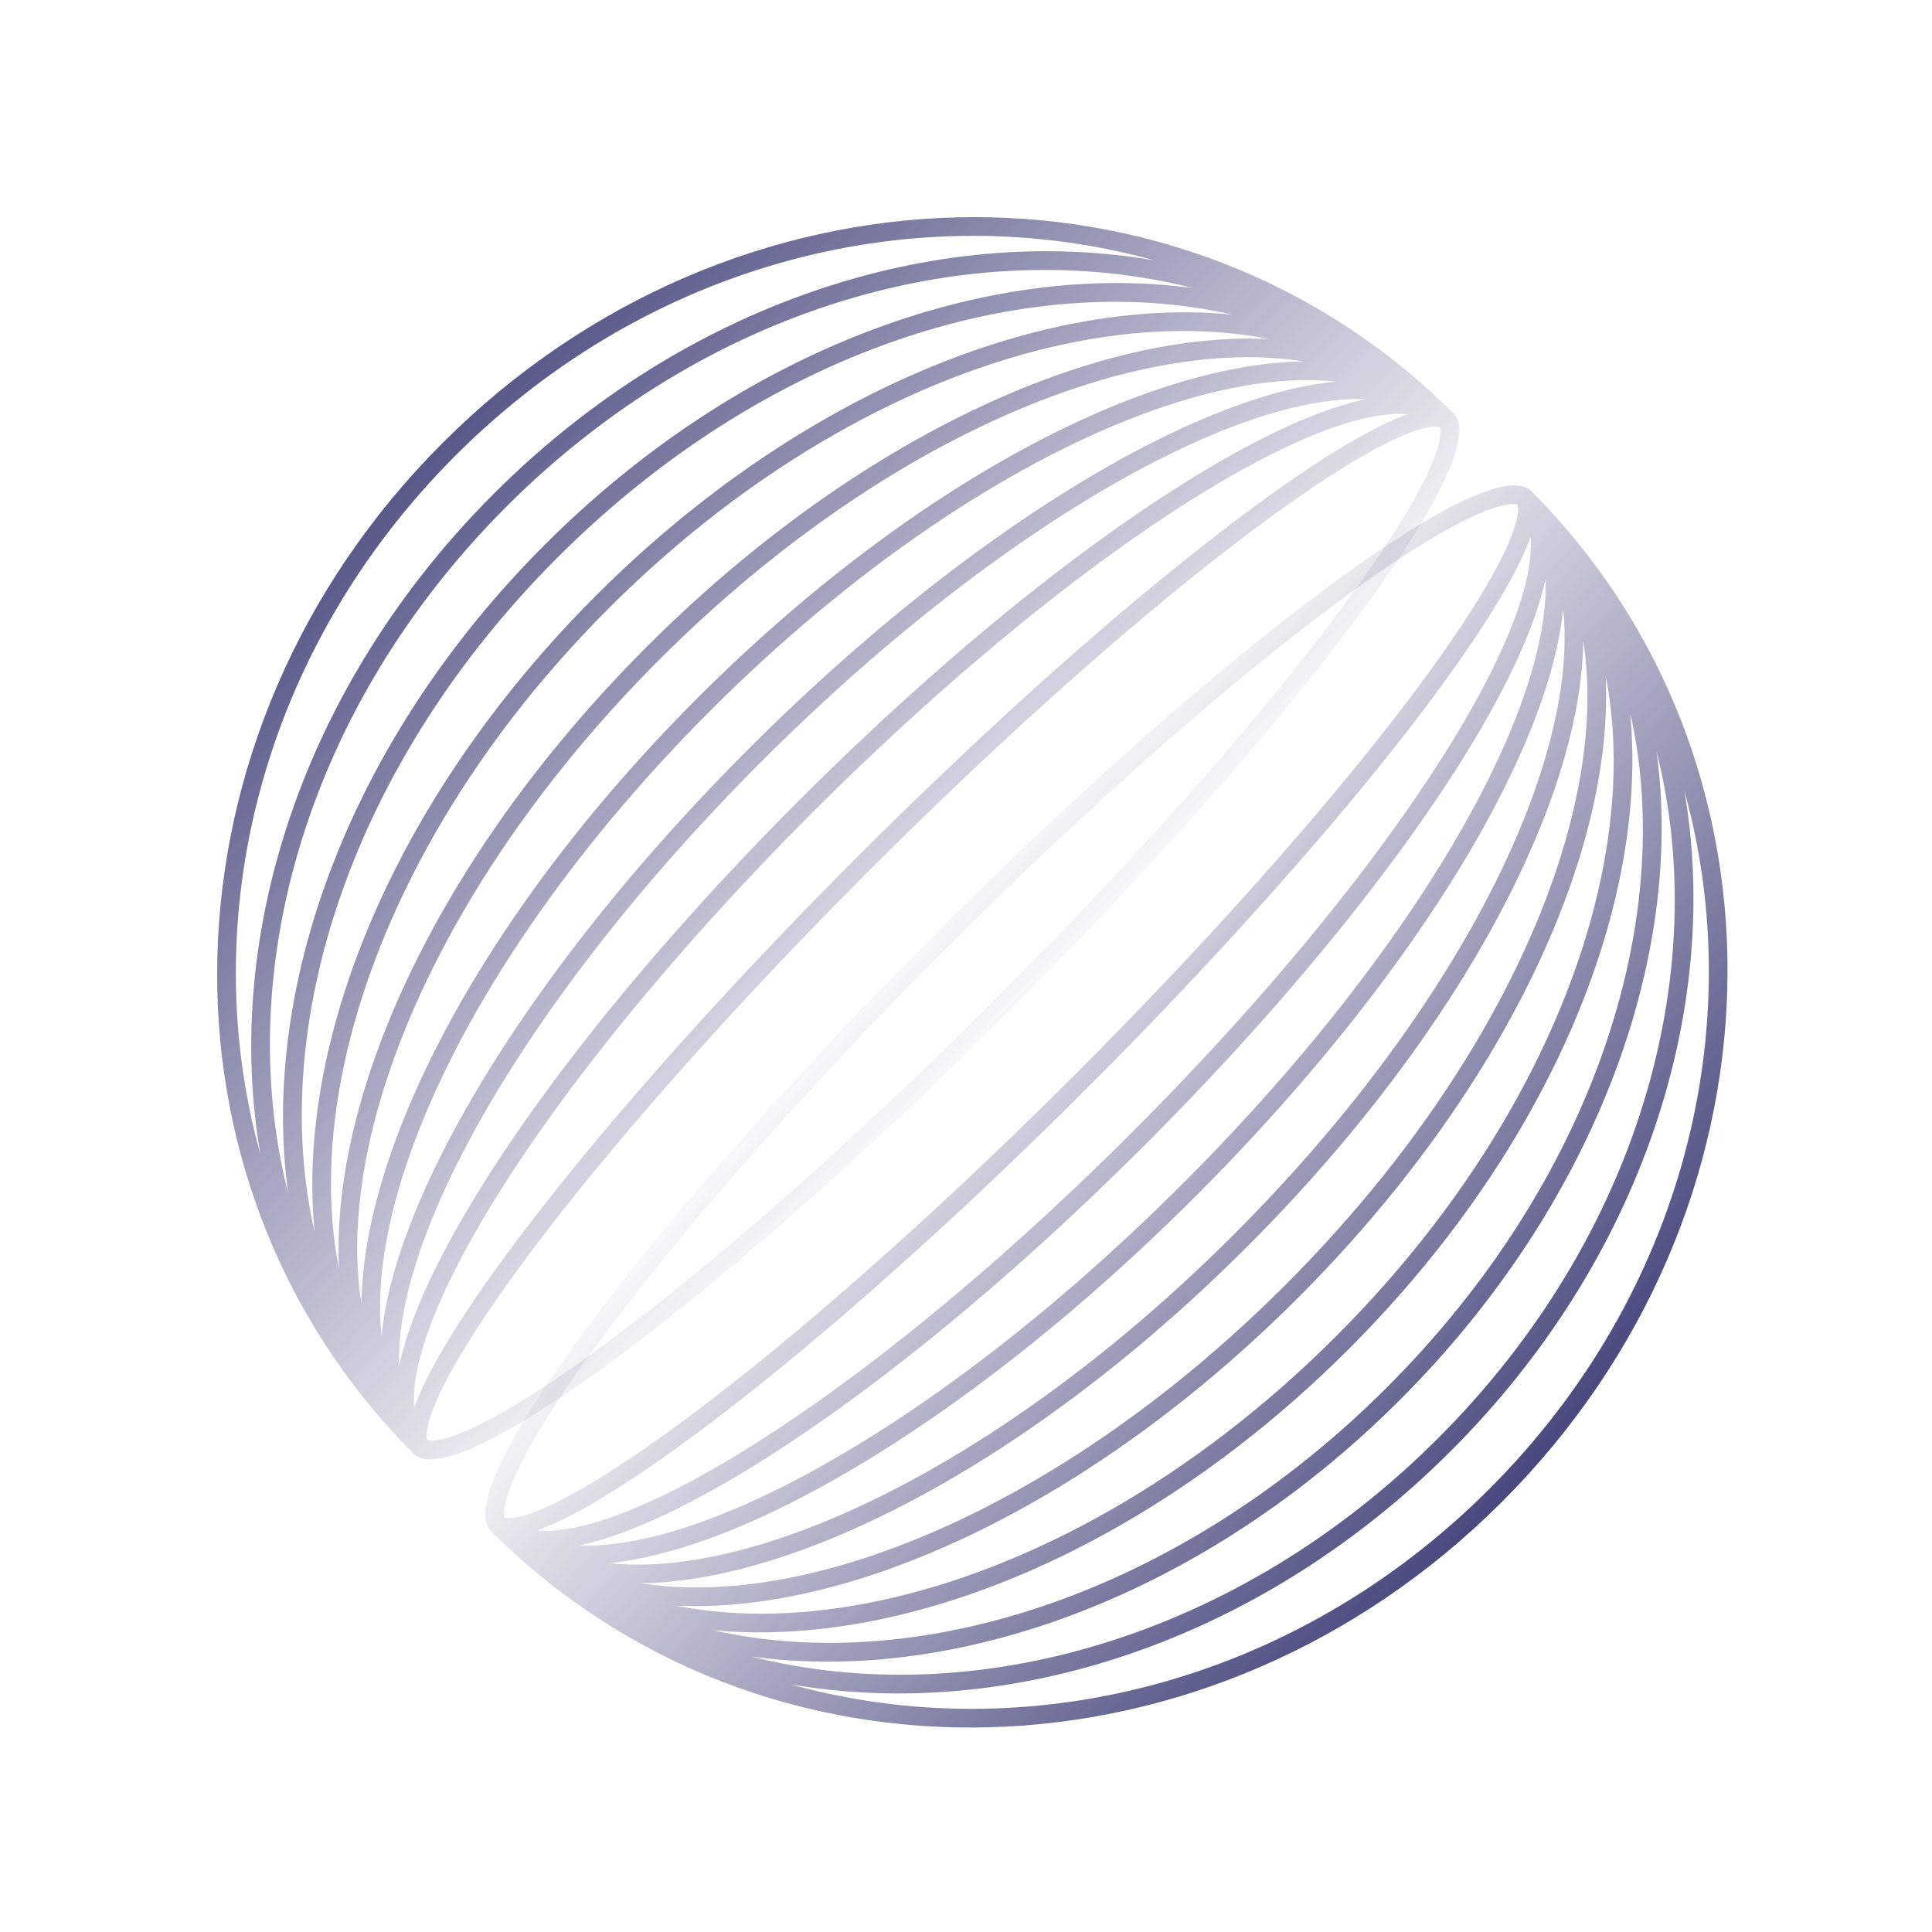
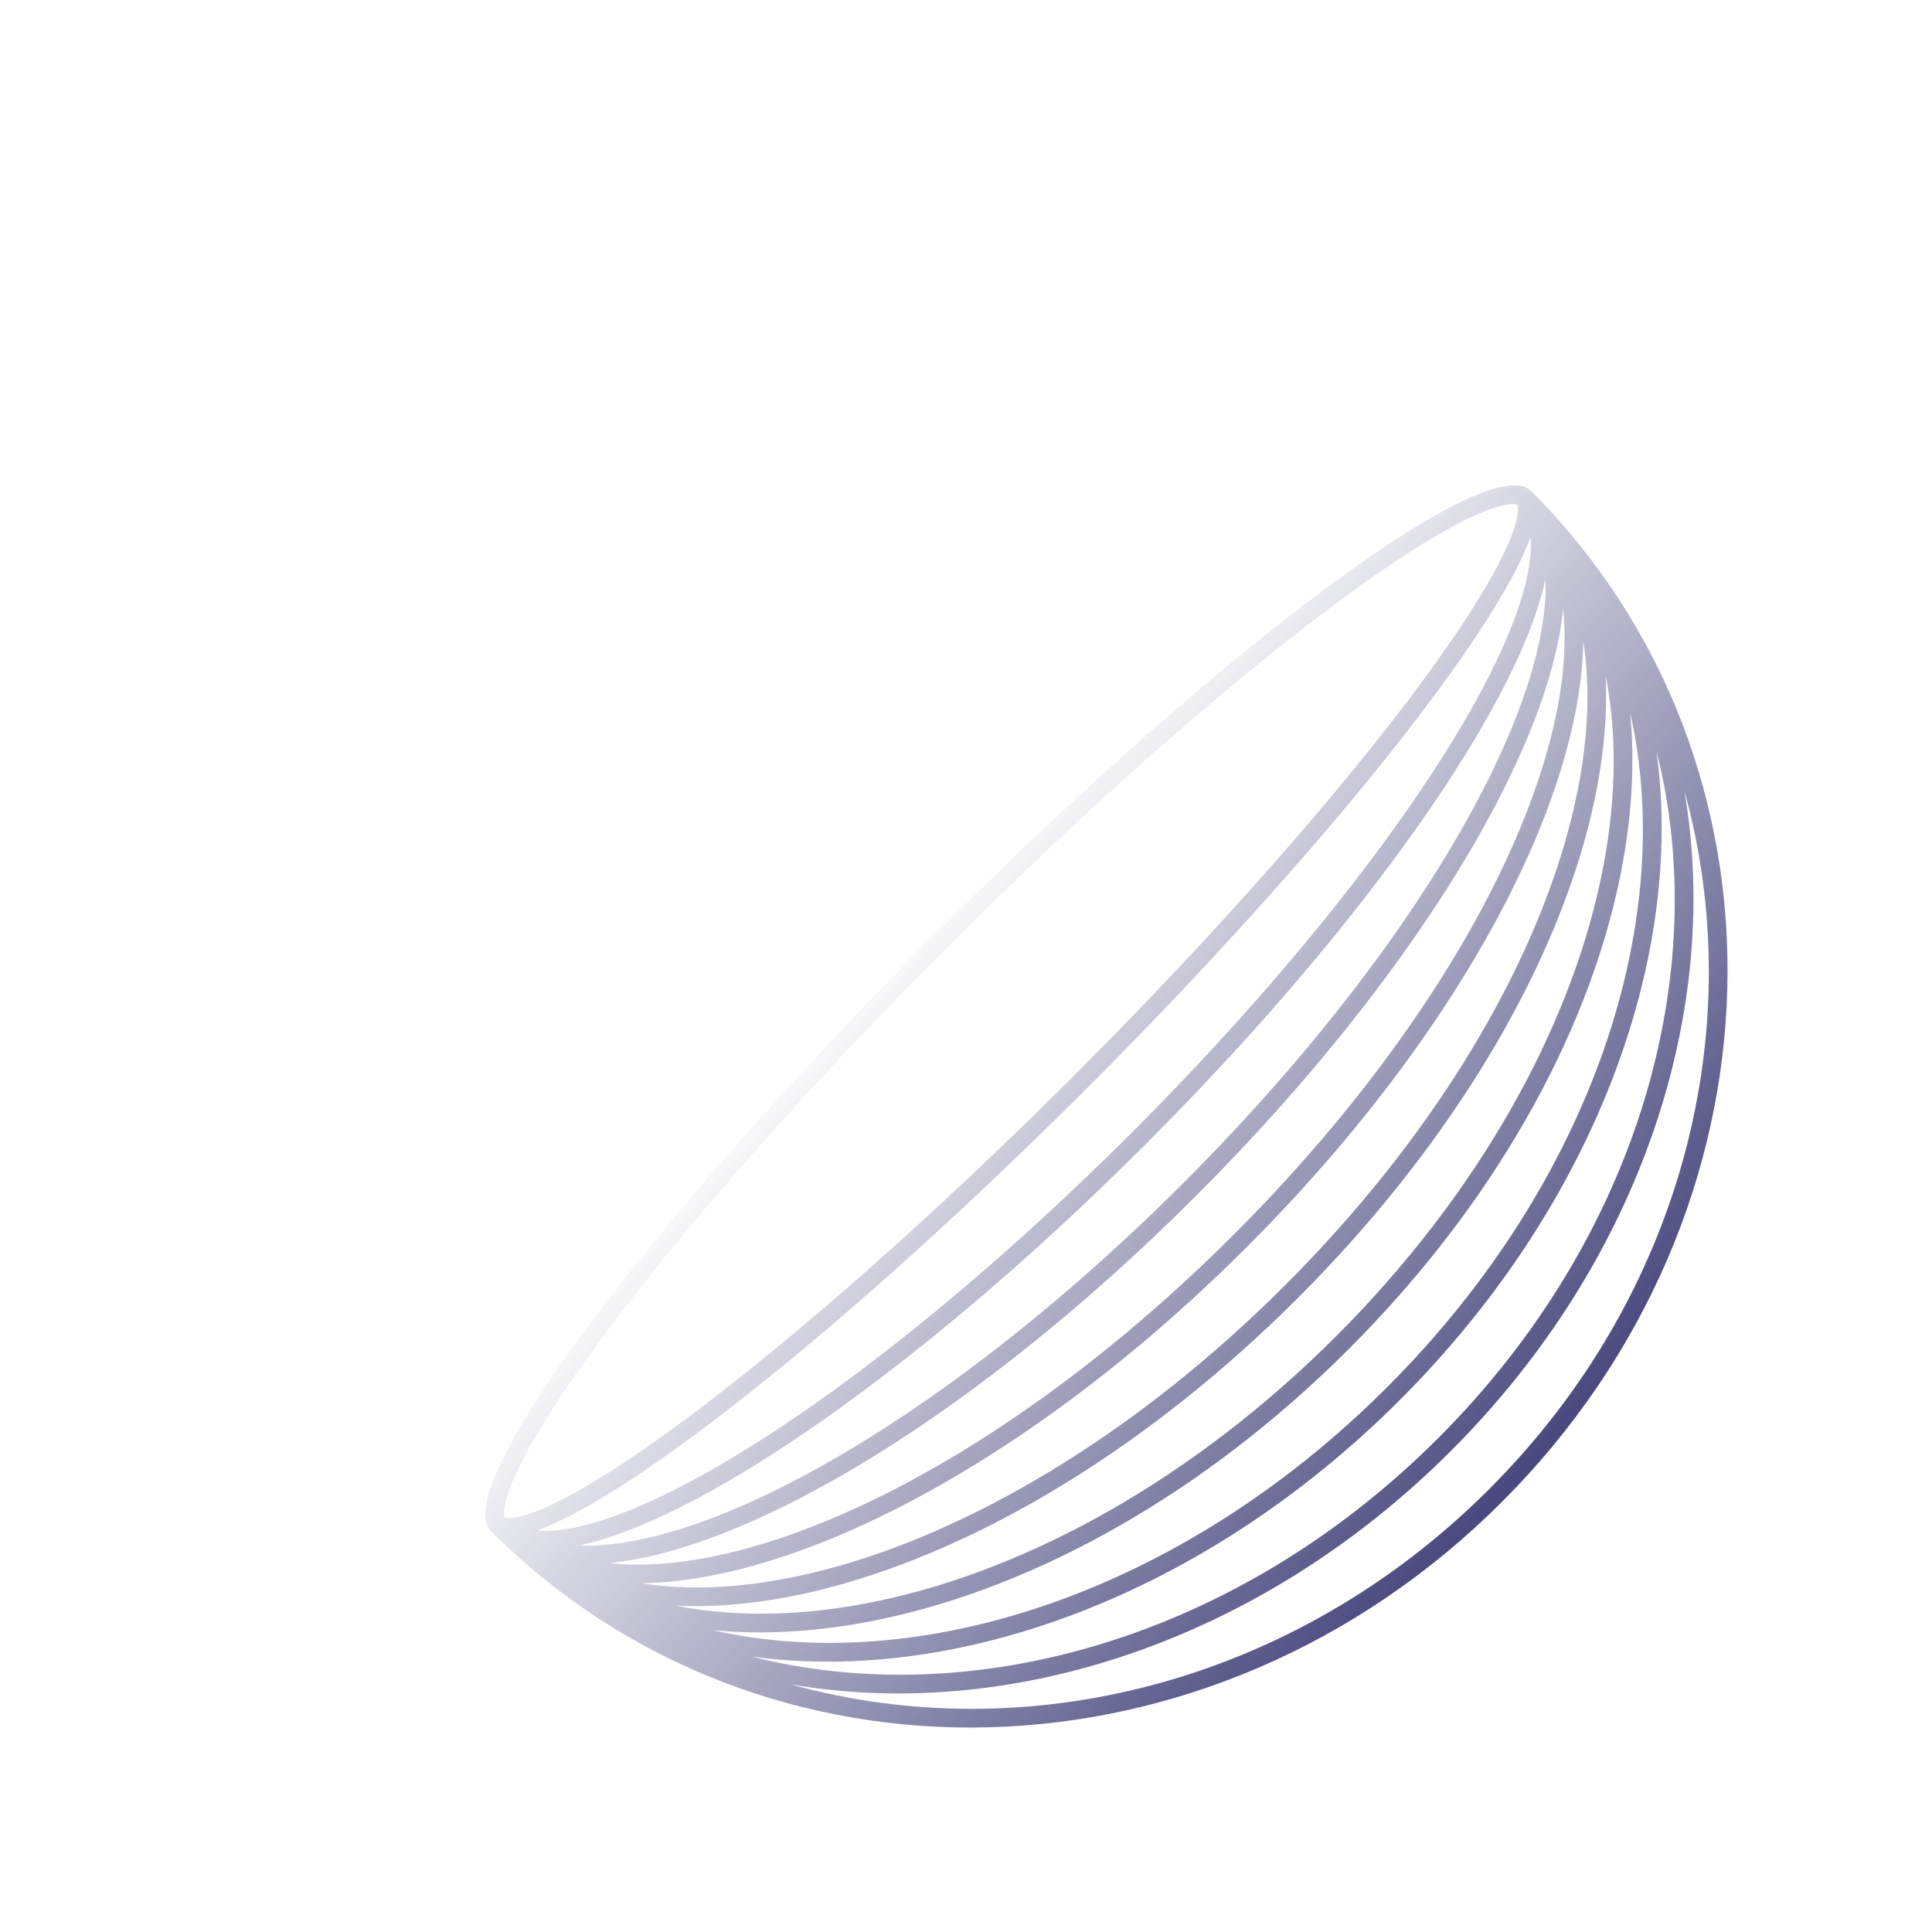
<svg xmlns="http://www.w3.org/2000/svg" width="100" height="100" viewBox="0 0 100 100" fill="none">
  <g clip-path="url(#clip0_3327_590)">
    <path fill-rule="evenodd" clip-rule="evenodd" d="M25.415 79.251C39.44 93.276 62.67 92.806 77.738 77.739C92.806 62.671 93.276 39.441 79.25 25.415C77.064 23.229 63.239 33.508 48.373 48.374C33.507 63.24 23.228 77.064 25.415 79.251ZM40.921 87.18C53.059 90.557 66.962 87.195 77.078 77.079C87.195 66.962 90.557 53.06 87.18 40.921C89.136 52.218 85.012 65.186 75.099 75.099C65.185 85.012 52.217 89.137 40.921 87.18ZM74.439 74.439C64.069 84.808 50.352 88.651 38.894 85.742C49.576 87.21 62.356 82.562 72.459 72.46C82.561 62.357 87.21 49.576 85.742 38.895C88.651 50.352 84.808 64.07 74.439 74.439ZM36.897 84.377C47.614 86.814 61.142 82.457 71.799 71.8C82.457 61.142 86.814 47.615 84.376 36.898C84.645 39.665 84.443 42.627 83.794 45.676C82.093 53.675 77.315 62.325 69.819 69.82C62.324 77.315 53.674 82.093 45.676 83.795C42.626 84.443 39.664 84.645 36.897 84.377ZM45.539 82.848C41.781 83.648 38.196 83.743 34.975 83.11C37.713 83.242 40.715 82.83 43.846 81.919C51.355 79.735 59.696 74.665 67.18 67.18C74.664 59.696 79.734 51.355 81.919 43.846C82.829 40.716 83.242 37.714 83.109 34.975C83.743 38.196 83.647 41.782 82.848 45.54C81.194 53.317 76.53 61.789 69.16 69.16C61.789 76.531 53.316 81.194 45.539 82.848ZM33.185 81.951C36.259 82.434 39.815 82.103 43.637 80.991C50.947 78.864 59.138 73.903 66.52 66.52C73.902 59.139 78.864 50.948 80.99 43.638C82.102 39.815 82.434 36.259 81.95 33.185C81.91 35.842 81.245 38.843 80.039 42.019C77.374 49.035 72.014 57.067 64.54 64.541C57.067 72.014 49.035 77.374 42.018 80.04C38.843 81.246 35.841 81.911 33.185 81.951ZM41.732 79.138C37.853 80.611 34.368 81.213 31.513 80.907C34.012 80.664 36.967 79.71 40.193 78.156C46.714 75.012 54.437 69.365 61.901 61.901C69.365 54.438 75.012 46.715 78.155 40.193C79.71 36.968 80.663 34.012 80.907 31.513C81.213 34.368 80.61 37.854 79.137 41.732C76.536 48.58 71.273 56.488 63.88 63.881C56.488 71.274 48.579 76.537 41.732 79.138ZM29.971 79.994C30.425 80.012 30.907 79.997 31.415 79.951C33.768 79.734 36.629 78.829 39.824 77.289C46.212 74.21 53.838 68.644 61.241 61.241C68.644 53.839 74.21 46.212 77.288 39.824C78.828 36.629 79.734 33.769 79.95 31.415C79.997 30.907 80.011 30.426 79.994 29.971C79.958 30.14 79.918 30.312 79.873 30.486C79.316 32.673 78.072 35.361 76.266 38.37C72.649 44.394 66.716 51.807 59.261 59.262C51.807 66.716 44.393 72.649 38.369 76.266C35.36 78.073 32.673 79.317 30.485 79.874C30.311 79.918 30.14 79.958 29.971 79.994ZM30.31 78.936C29.312 79.191 28.475 79.279 27.794 79.221C32.81 77.431 44.206 68.378 56.292 56.292C68.377 44.207 77.431 32.81 79.22 27.795C79.279 28.476 79.19 29.312 78.936 30.31C78.414 32.36 77.227 34.948 75.445 37.916C71.885 43.845 66.013 51.19 58.601 58.602C51.19 66.014 43.844 71.885 37.915 75.445C34.947 77.227 32.359 78.415 30.31 78.936ZM77.995 26.119C78.375 26.057 78.511 26.109 78.541 26.125C78.556 26.155 78.608 26.291 78.546 26.67C78.468 27.148 78.236 27.822 77.81 28.701C76.964 30.449 75.466 32.784 73.404 35.558C69.289 41.092 63.04 48.224 55.632 55.632C48.224 63.04 41.091 69.289 35.557 73.404C32.784 75.466 30.448 76.965 28.701 77.811C27.822 78.236 27.147 78.469 26.67 78.547C26.29 78.609 26.154 78.557 26.124 78.541C26.109 78.511 26.057 78.376 26.119 77.996C26.197 77.519 26.43 76.844 26.855 75.965C27.701 74.217 29.199 71.882 31.262 69.108C35.376 63.574 41.625 56.442 49.033 49.034C56.441 41.626 63.574 35.377 69.108 31.262C71.881 29.2 74.217 27.701 75.964 26.855C76.843 26.43 77.518 26.197 77.995 26.119Z" fill="url(#paint0_linear_3327_590)" />
-     <path fill-rule="evenodd" clip-rule="evenodd" d="M21.405 75.241C7.38 61.216 7.85 37.986 22.918 22.918C37.986 7.85 61.216 7.381 75.241 21.406C77.428 23.593 67.149 37.417 52.282 52.283C37.416 67.149 23.592 77.428 21.405 75.241ZM13.476 59.736C10.099 47.597 13.461 33.695 23.578 23.578C33.694 13.461 47.596 10.1 59.735 13.476C48.439 11.52 35.471 15.644 25.557 25.558C15.644 35.471 11.52 48.439 13.476 59.736ZM26.217 26.218C15.848 36.587 12.005 50.304 14.914 61.762C13.446 51.081 18.094 38.3 28.197 28.197C38.299 18.095 51.08 13.446 61.762 14.915C50.304 12.005 36.587 15.848 26.217 26.218ZM16.28 63.759C13.842 53.042 18.199 39.515 28.857 28.857C39.514 18.2 53.042 13.843 63.759 16.28C60.991 16.011 58.03 16.213 54.98 16.862C46.982 18.564 38.332 23.341 30.836 30.837C23.341 38.332 18.563 46.982 16.862 54.98C16.213 58.03 16.011 60.992 16.28 63.759ZM17.808 55.117C17.009 58.875 16.913 62.46 17.546 65.681C17.414 62.943 17.826 59.941 18.737 56.811C20.922 49.302 25.992 40.961 33.476 33.476C40.96 25.992 49.301 20.922 56.81 18.738C59.941 17.827 62.942 17.415 65.681 17.547C62.46 16.913 58.874 17.009 55.116 17.808C47.34 19.463 38.867 24.126 31.496 31.497C24.125 38.867 19.462 47.34 17.808 55.117ZM18.706 67.471C18.222 64.398 18.553 60.841 19.665 57.019C21.792 49.709 26.754 41.518 34.136 34.136C41.518 26.754 49.708 21.792 57.019 19.666C60.841 18.554 64.397 18.222 67.471 18.706C64.814 18.746 61.813 19.411 58.638 20.617C51.621 23.282 43.589 28.642 36.115 36.116C28.642 43.59 23.282 51.621 20.617 58.638C19.41 61.813 18.745 64.815 18.706 67.471ZM21.519 58.925C20.046 62.803 19.443 66.288 19.749 69.143C19.992 66.645 20.946 63.689 22.501 60.463C25.644 53.942 31.291 46.219 38.755 38.755C46.219 31.292 53.941 25.644 60.463 22.501C63.688 20.947 66.644 19.993 69.143 19.75C66.288 19.443 62.803 20.046 58.924 21.519C52.077 24.12 44.168 29.383 36.775 36.776C29.383 44.168 24.12 52.077 21.519 58.925ZM20.662 70.686C20.645 70.231 20.659 69.749 20.706 69.242C20.922 66.888 21.827 64.028 23.367 60.832C26.446 54.445 32.012 46.818 39.415 39.415C46.817 32.013 54.444 26.447 60.832 23.368C64.027 21.828 66.888 20.922 69.241 20.706C69.749 20.66 70.231 20.645 70.685 20.663C70.516 20.698 70.344 20.739 70.171 20.783C67.983 21.34 65.296 22.584 62.287 24.391C56.263 28.008 48.849 33.941 41.395 41.395C33.94 48.849 28.007 56.263 24.39 62.287C22.584 65.296 21.34 67.984 20.782 70.171C20.738 70.345 20.698 70.516 20.662 70.686ZM21.72 70.347C21.466 71.345 21.377 72.181 21.435 72.862C23.225 67.847 32.279 56.45 44.364 44.364C56.449 32.279 67.846 23.225 72.862 21.436C72.18 21.378 71.344 21.466 70.346 21.72C68.297 22.242 65.709 23.43 62.741 25.211C56.812 28.771 49.466 34.643 42.054 42.055C34.642 49.467 28.771 56.812 25.211 62.741C23.429 65.709 22.242 68.297 21.72 70.347ZM74.537 22.661C74.599 22.281 74.547 22.146 74.531 22.116C74.501 22.1 74.366 22.048 73.986 22.11C73.509 22.188 72.834 22.421 71.955 22.846C70.207 23.692 67.872 25.19 65.099 27.253C59.564 31.367 52.432 37.616 45.024 45.024C37.616 52.432 31.367 59.565 27.252 65.099C25.19 67.873 23.691 70.208 22.846 71.955C22.42 72.835 22.188 73.509 22.11 73.986C22.047 74.366 22.099 74.502 22.115 74.532C22.145 74.547 22.281 74.6 22.661 74.537C23.138 74.459 23.812 74.227 24.692 73.801C26.439 72.956 28.774 71.457 31.548 69.395C37.082 65.28 44.215 59.031 51.623 51.623C59.031 44.215 65.279 37.083 69.394 31.548C71.457 28.775 72.955 26.44 73.801 24.692C74.226 23.813 74.459 23.138 74.537 22.661Z" fill="url(#paint1_linear_3327_590)" />
  </g>
  <defs>
    <linearGradient id="paint0_linear_3327_590" x1="80.895" y1="77.592" x2="46.895" y2="47.092" gradientUnits="userSpaceOnUse">
      <stop stop-color="#3F3F78" />
      <stop offset="1" stop-color="#3F3F78" stop-opacity="0" />
    </linearGradient>
    <linearGradient id="paint1_linear_3327_590" x1="17.895" y1="18.593" x2="53.629" y2="53.725" gradientUnits="userSpaceOnUse">
      <stop stop-color="#3F3F78" />
      <stop offset="1" stop-color="#3F3F78" stop-opacity="0" />
    </linearGradient>
    <clipPath id="clip0_3327_590">
      <rect width="100" height="100" fill="white" />
    </clipPath>
  </defs>
</svg>